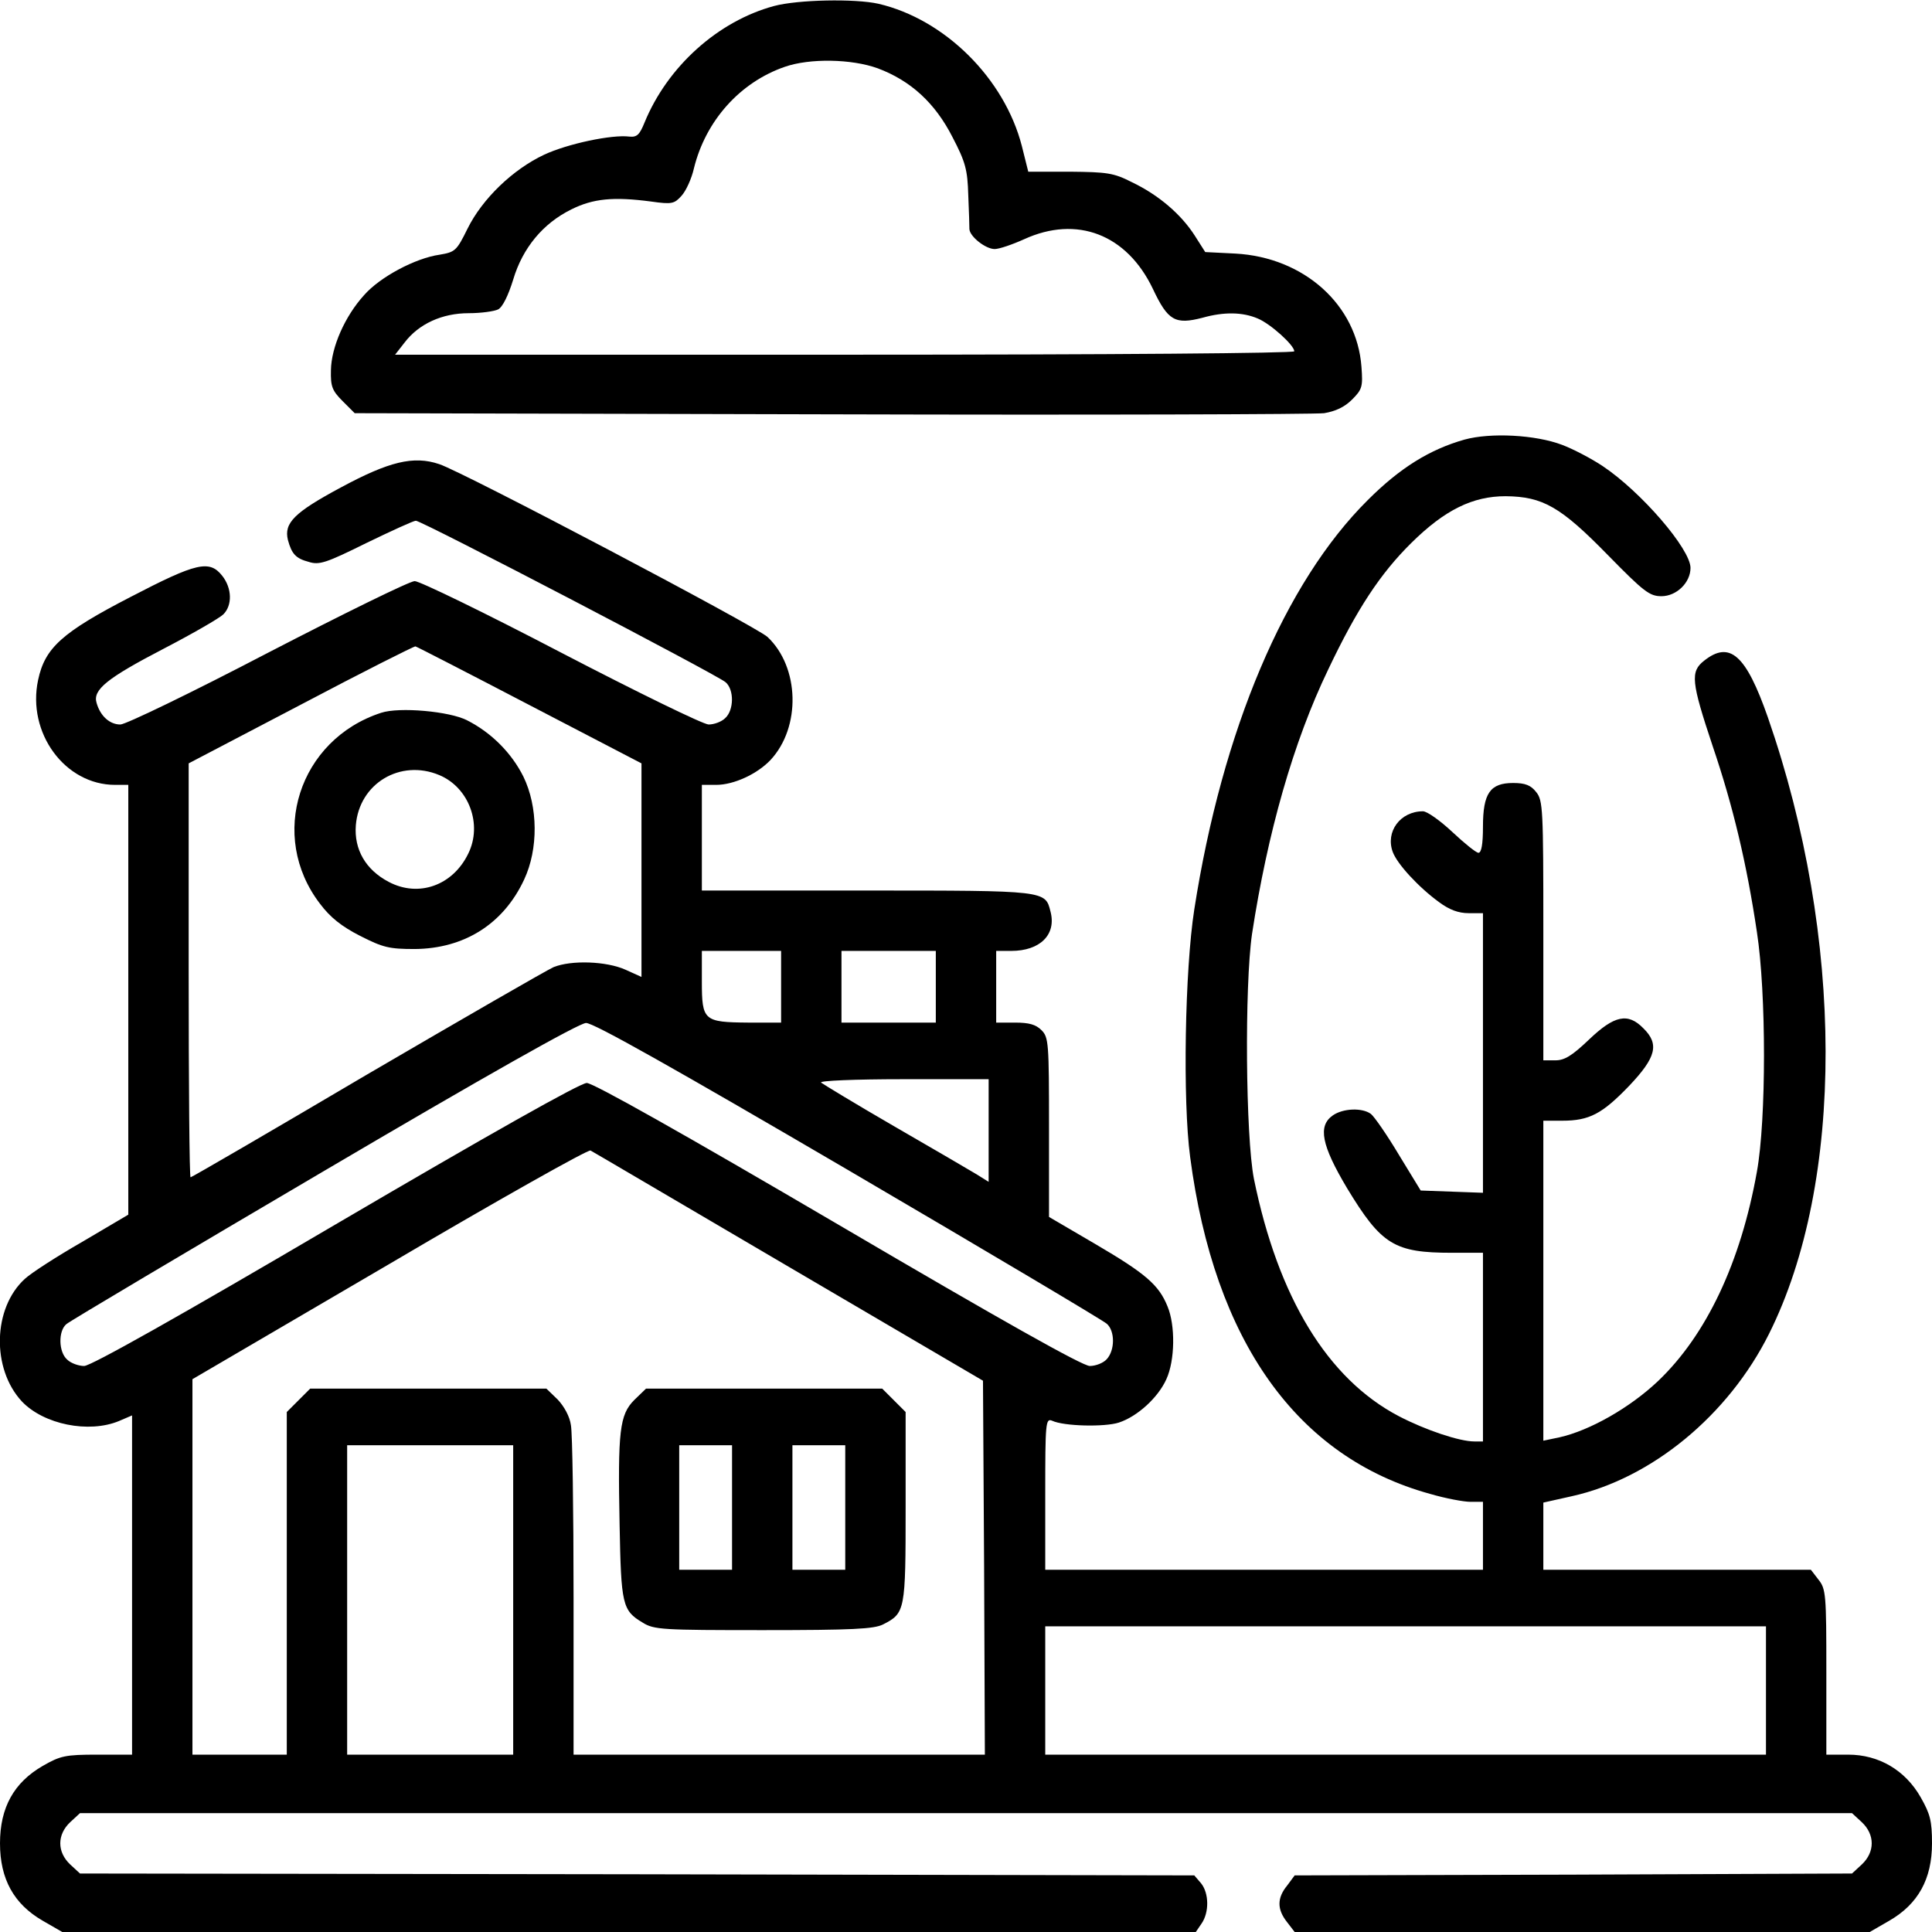
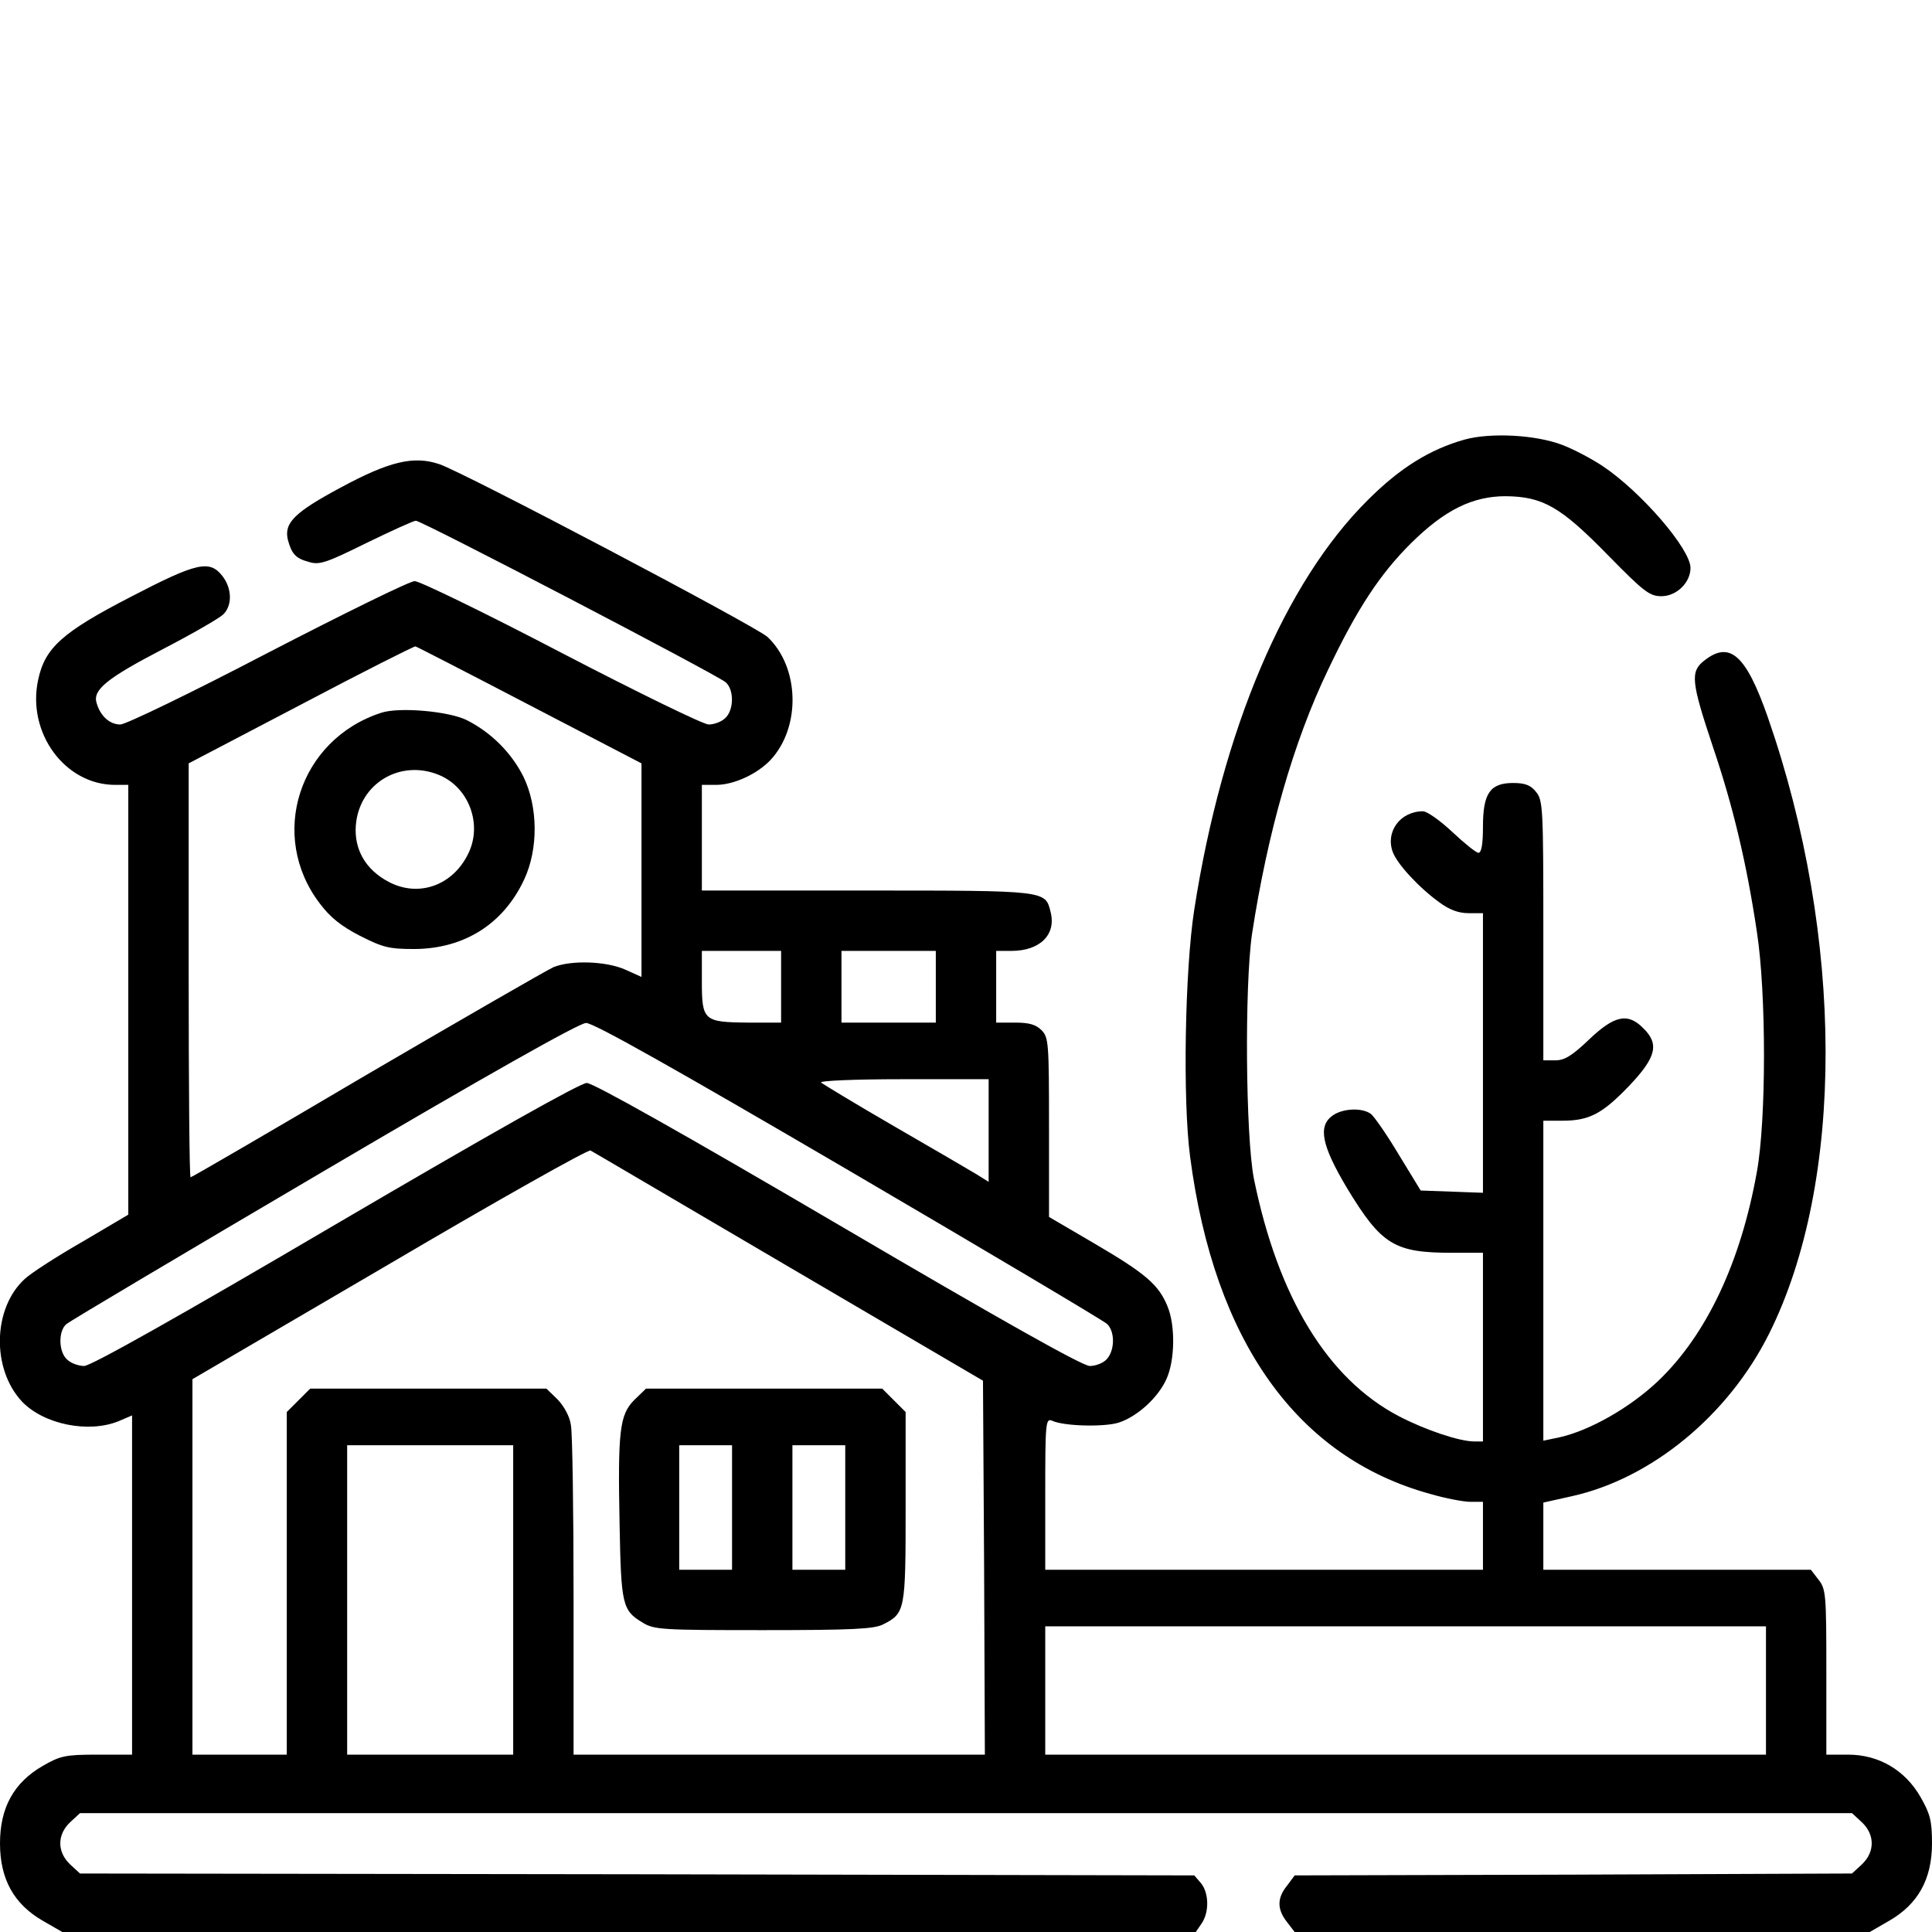
<svg xmlns="http://www.w3.org/2000/svg" version="1.0" width="512pt" height="512pt" viewBox="0 0 512 512" preserveAspectRatio="xMidYMid meet">
  <g transform="translate(0,512) scale(0.1,-0.1)" fill="#000000" stroke="none">
-     <path d="M2051 5104 c-148 -40 -282 -160 -343 -309 -13 -32 -20 -39 -40 -37 -46 6 -164 -19 -226 -48 -83 -39 -164 -117 -203 -196 -29 -59 -33 -62 -74 -69 -64 -9 -158 -59 -200 -107 -51 -56 -87 -138 -88 -199 -1 -43 3 -54 31 -82 l32 -32 1263 -3 c694 -2 1282 0 1306 3 30 5 54 16 74 36 27 27 29 34 25 87 -12 164 -152 290 -334 300 l-80 4 -28 44 c-36 56 -95 107 -166 141 -49 25 -66 27 -165 28 l-110 0 -17 68 c-46 179 -204 336 -380 377 -62 14 -214 11 -277 -6z m275 -165 c88 -33 152 -92 198 -182 35 -67 40 -87 42 -154 2 -43 3 -83 3 -90 1 -20 43 -53 67 -53 12 0 47 12 78 26 140 64 272 13 341 -131 40 -85 59 -96 132 -77 57 16 106 15 146 -2 34 -14 97 -71 97 -87 0 -5 -470 -9 -1191 -9 l-1192 0 25 32 c38 50 100 78 170 78 33 0 68 5 78 10 12 6 27 37 40 79 25 84 79 149 154 186 58 29 112 34 211 21 56 -8 62 -6 81 15 12 13 27 46 33 73 31 126 122 228 241 269 66 23 177 21 246 -4z" />
    <path d="M3881 3955 c-92 -26 -171 -75 -256 -160 -220 -218 -386 -610 -460 -1085 -25 -160 -31 -507 -11 -656 64 -488 283 -796 636 -893 41 -12 89 -21 107 -21 l33 0 0 -90 0 -90 -580 0 -580 0 0 201 c0 188 1 201 18 194 32 -15 140 -17 177 -5 49 16 104 66 126 115 23 50 24 143 3 193 -23 57 -58 87 -191 165 l-123 72 0 237 c0 225 -1 239 -20 258 -15 15 -33 20 -70 20 l-50 0 0 95 0 95 40 0 c76 0 120 43 104 104 -14 56 -10 56 -486 56 l-438 0 0 140 0 140 38 0 c47 0 109 29 144 66 81 87 77 246 -8 326 -30 28 -808 438 -870 458 -68 23 -133 7 -261 -62 -123 -66 -151 -94 -140 -139 10 -37 21 -49 55 -58 28 -9 46 -3 153 50 66 32 125 59 131 59 16 0 798 -408 821 -428 23 -20 22 -74 -1 -95 -10 -10 -30 -17 -44 -17 -14 0 -190 86 -390 190 -201 105 -376 190 -389 190 -13 0 -188 -86 -389 -190 -201 -105 -377 -190 -391 -190 -28 0 -53 22 -63 57 -11 35 28 66 178 144 77 40 148 81 158 91 24 24 23 69 -3 102 -34 43 -68 35 -243 -56 -182 -94 -227 -135 -245 -220 -30 -140 71 -278 204 -278 l35 0 0 -570 0 -569 -122 -72 c-68 -39 -136 -83 -152 -98 -85 -77 -89 -238 -8 -325 58 -61 177 -85 257 -52 l35 15 0 -450 0 -449 -92 0 c-85 0 -98 -3 -145 -30 -76 -44 -113 -110 -113 -205 0 -95 37 -161 113 -205 l52 -30 1502 0 1502 0 15 22 c21 30 20 81 -1 107 l-18 21 -1477 3 -1476 2 -26 24 c-35 33 -35 79 0 112 l26 24 2348 0 2348 0 26 -24 c35 -33 35 -79 0 -112 l-26 -24 -738 -3 -739 -2 -20 -27 c-27 -33 -27 -63 0 -97 l20 -26 762 0 762 0 52 30 c76 44 113 110 113 205 0 60 -5 78 -30 122 -41 72 -111 113 -192 113 l-58 0 0 219 c0 206 -1 220 -21 245 l-20 26 -355 0 -354 0 0 89 0 89 76 17 c211 47 414 214 522 430 201 402 200 1050 -3 1634 -58 166 -101 204 -169 150 -37 -29 -34 -56 23 -227 54 -159 90 -311 117 -492 25 -162 25 -497 0 -635 -43 -241 -134 -433 -262 -555 -75 -71 -181 -131 -261 -149 l-43 -9 0 424 0 424 50 0 c72 0 106 18 178 93 71 75 80 110 37 152 -41 42 -77 34 -144 -30 -45 -43 -65 -55 -89 -55 l-32 0 0 344 c0 322 -1 345 -19 367 -14 18 -29 24 -61 24 -61 0 -80 -27 -80 -116 0 -46 -4 -69 -12 -69 -6 0 -37 25 -69 55 -32 30 -67 55 -78 55 -60 0 -100 -54 -80 -108 12 -32 68 -93 123 -133 27 -20 51 -29 78 -29 l38 0 0 -370 0 -371 -82 3 -83 3 -58 95 c-31 52 -65 101 -74 108 -23 17 -74 15 -101 -4 -40 -28 -30 -79 38 -193 91 -150 125 -171 278 -171 l82 0 0 -250 0 -250 -23 0 c-39 0 -129 30 -200 67 -189 99 -320 315 -384 629 -22 113 -25 510 -5 649 41 267 109 508 202 701 76 160 138 254 220 335 89 88 163 124 250 124 99 -1 146 -28 272 -157 95 -97 110 -108 141 -108 40 0 77 36 77 75 0 50 -131 202 -233 270 -30 20 -78 45 -107 56 -71 27 -190 33 -259 14z m-2477 -704 l296 -154 0 -283 0 -283 -42 19 c-51 23 -144 26 -191 7 -18 -8 -240 -136 -495 -285 -254 -150 -464 -272 -467 -272 -3 0 -5 247 -5 549 l0 548 298 156 c163 86 300 155 303 154 4 -1 140 -71 303 -156z m666 -746 l0 -95 -87 0 c-118 1 -123 5 -123 109 l0 81 105 0 105 0 0 -95z m410 0 l0 -95 -125 0 -125 0 0 95 0 95 125 0 125 0 0 -95z m-232 -486 c367 -215 675 -398 685 -407 22 -19 22 -70 0 -94 -9 -10 -29 -18 -45 -18 -19 0 -231 119 -667 375 -411 241 -649 375 -666 375 -17 0 -255 -134 -666 -375 -410 -241 -648 -375 -666 -375 -14 0 -35 7 -45 17 -23 20 -24 76 -2 94 9 8 316 190 683 406 423 249 676 392 694 392 19 1 235 -121 695 -390z m372 105 l0 -136 -32 20 c-18 11 -116 68 -218 127 -102 59 -189 112 -194 116 -6 5 90 9 217 9 l227 0 0 -136z m-530 -361 l515 -302 3 -496 2 -495 -545 0 -545 0 0 418 c0 229 -3 434 -7 455 -3 23 -18 50 -35 68 l-30 29 -313 0 -313 0 -31 -31 -31 -31 0 -454 0 -454 -125 0 -125 0 0 498 0 497 523 306 c287 169 527 304 532 300 6 -3 242 -142 525 -308z m-730 -883 l0 -410 -220 0 -220 0 0 410 0 410 220 0 220 0 0 -410z m3320 -240 l0 -170 -955 0 -955 0 0 170 0 170 955 0 955 0 0 -170z" />
    <path d="M1010 3231 c-218 -71 -300 -326 -162 -506 27 -36 57 -60 106 -85 61 -31 77 -35 145 -35 131 1 235 66 290 184 38 81 37 193 -2 273 -31 62 -84 116 -149 149 -46 24 -180 36 -228 20z m154 -165 c79 -33 115 -131 77 -208 -41 -85 -132 -117 -211 -75 -61 32 -92 86 -87 150 9 111 118 176 221 133z" />
    <path d="M1681 1410 c-39 -39 -44 -82 -39 -331 4 -211 7 -227 61 -259 30 -19 52 -20 320 -20 236 0 293 3 317 15 59 30 60 36 60 311 l0 252 -31 31 -31 31 -313 0 -313 0 -31 -30z m259 -285 l0 -165 -70 0 -70 0 0 165 0 165 70 0 70 0 0 -165z m300 0 l0 -165 -70 0 -70 0 0 165 0 165 70 0 70 0 0 -165z" />
  </g>
</svg>